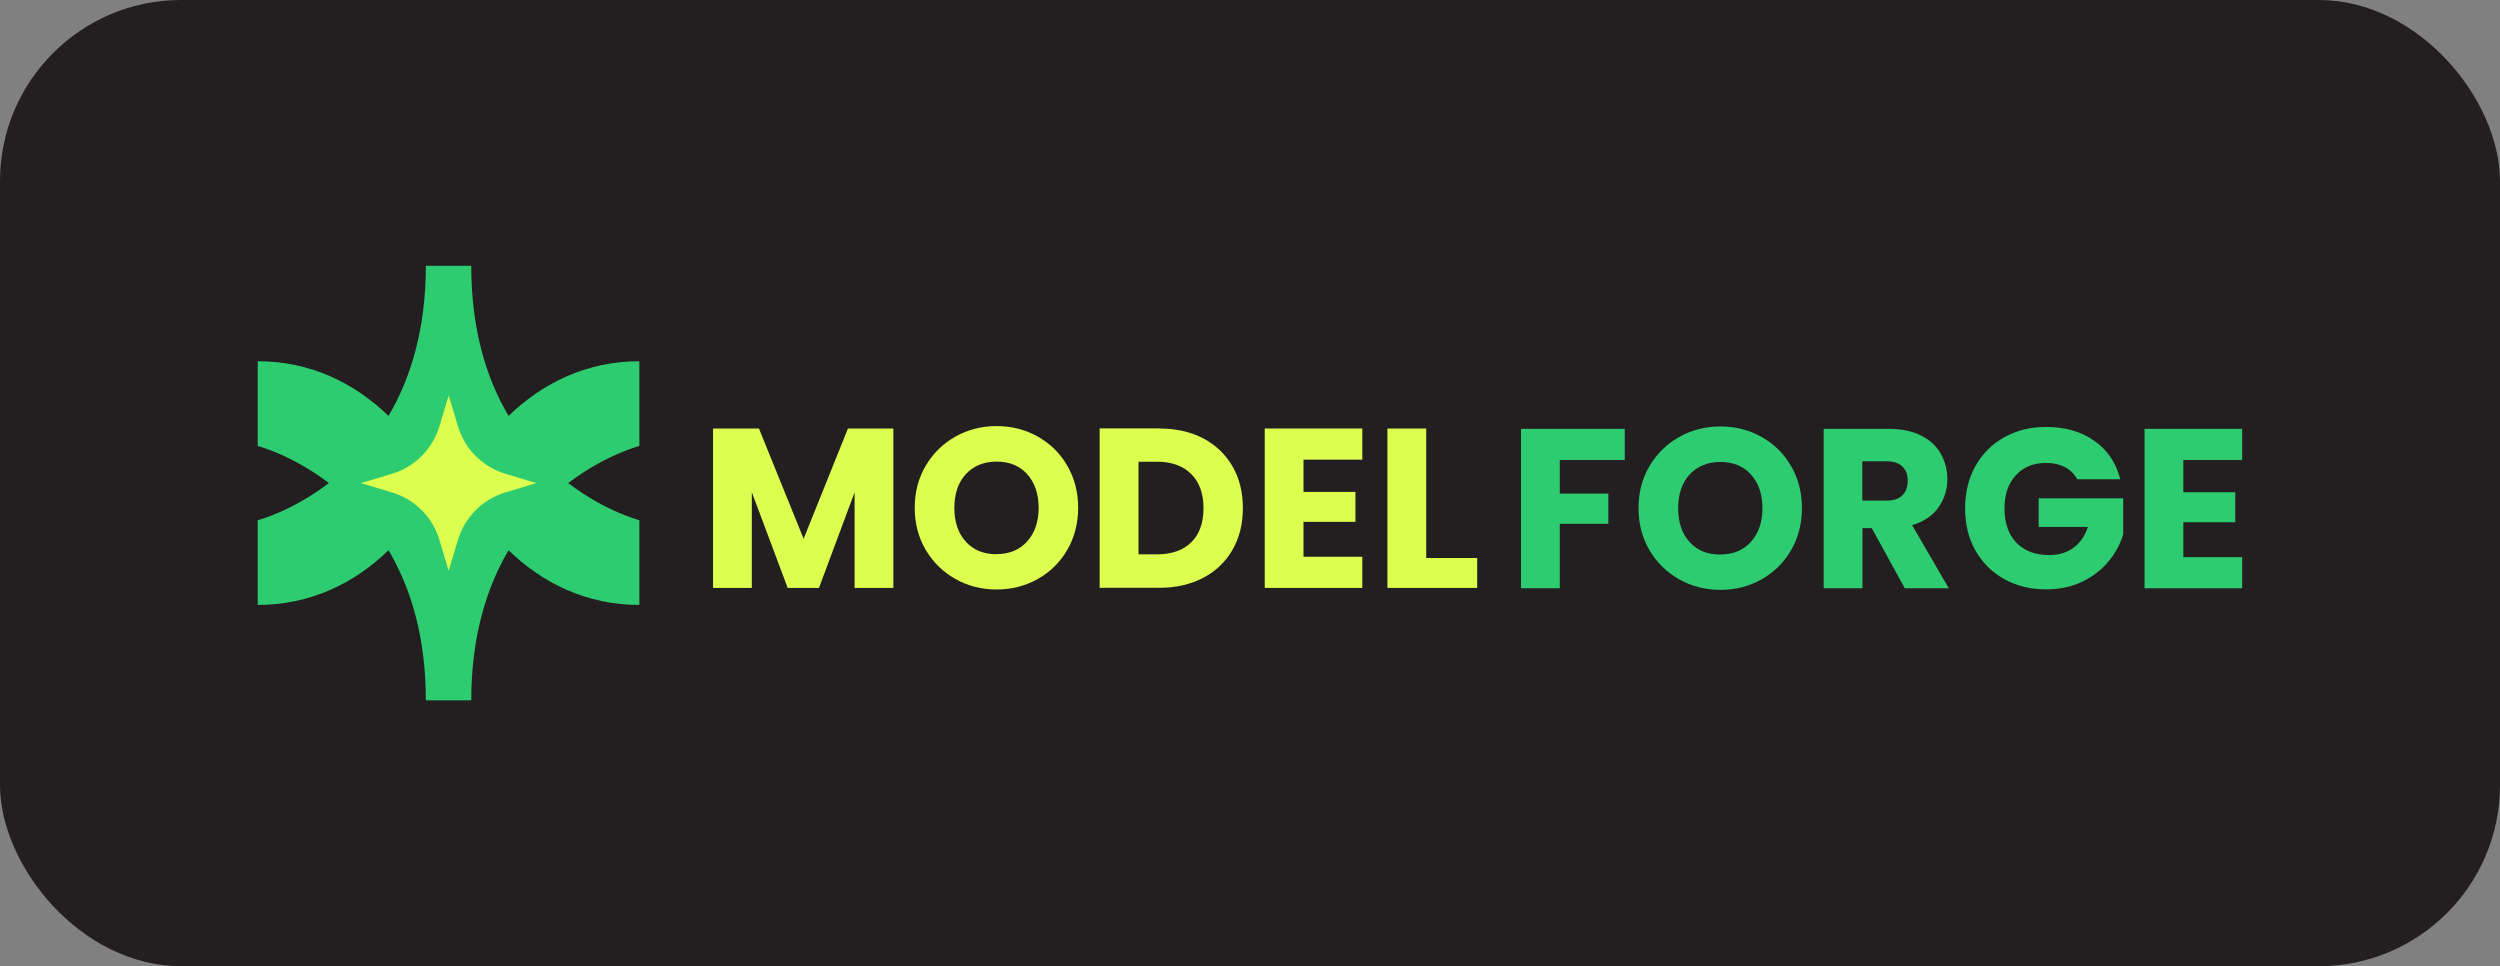
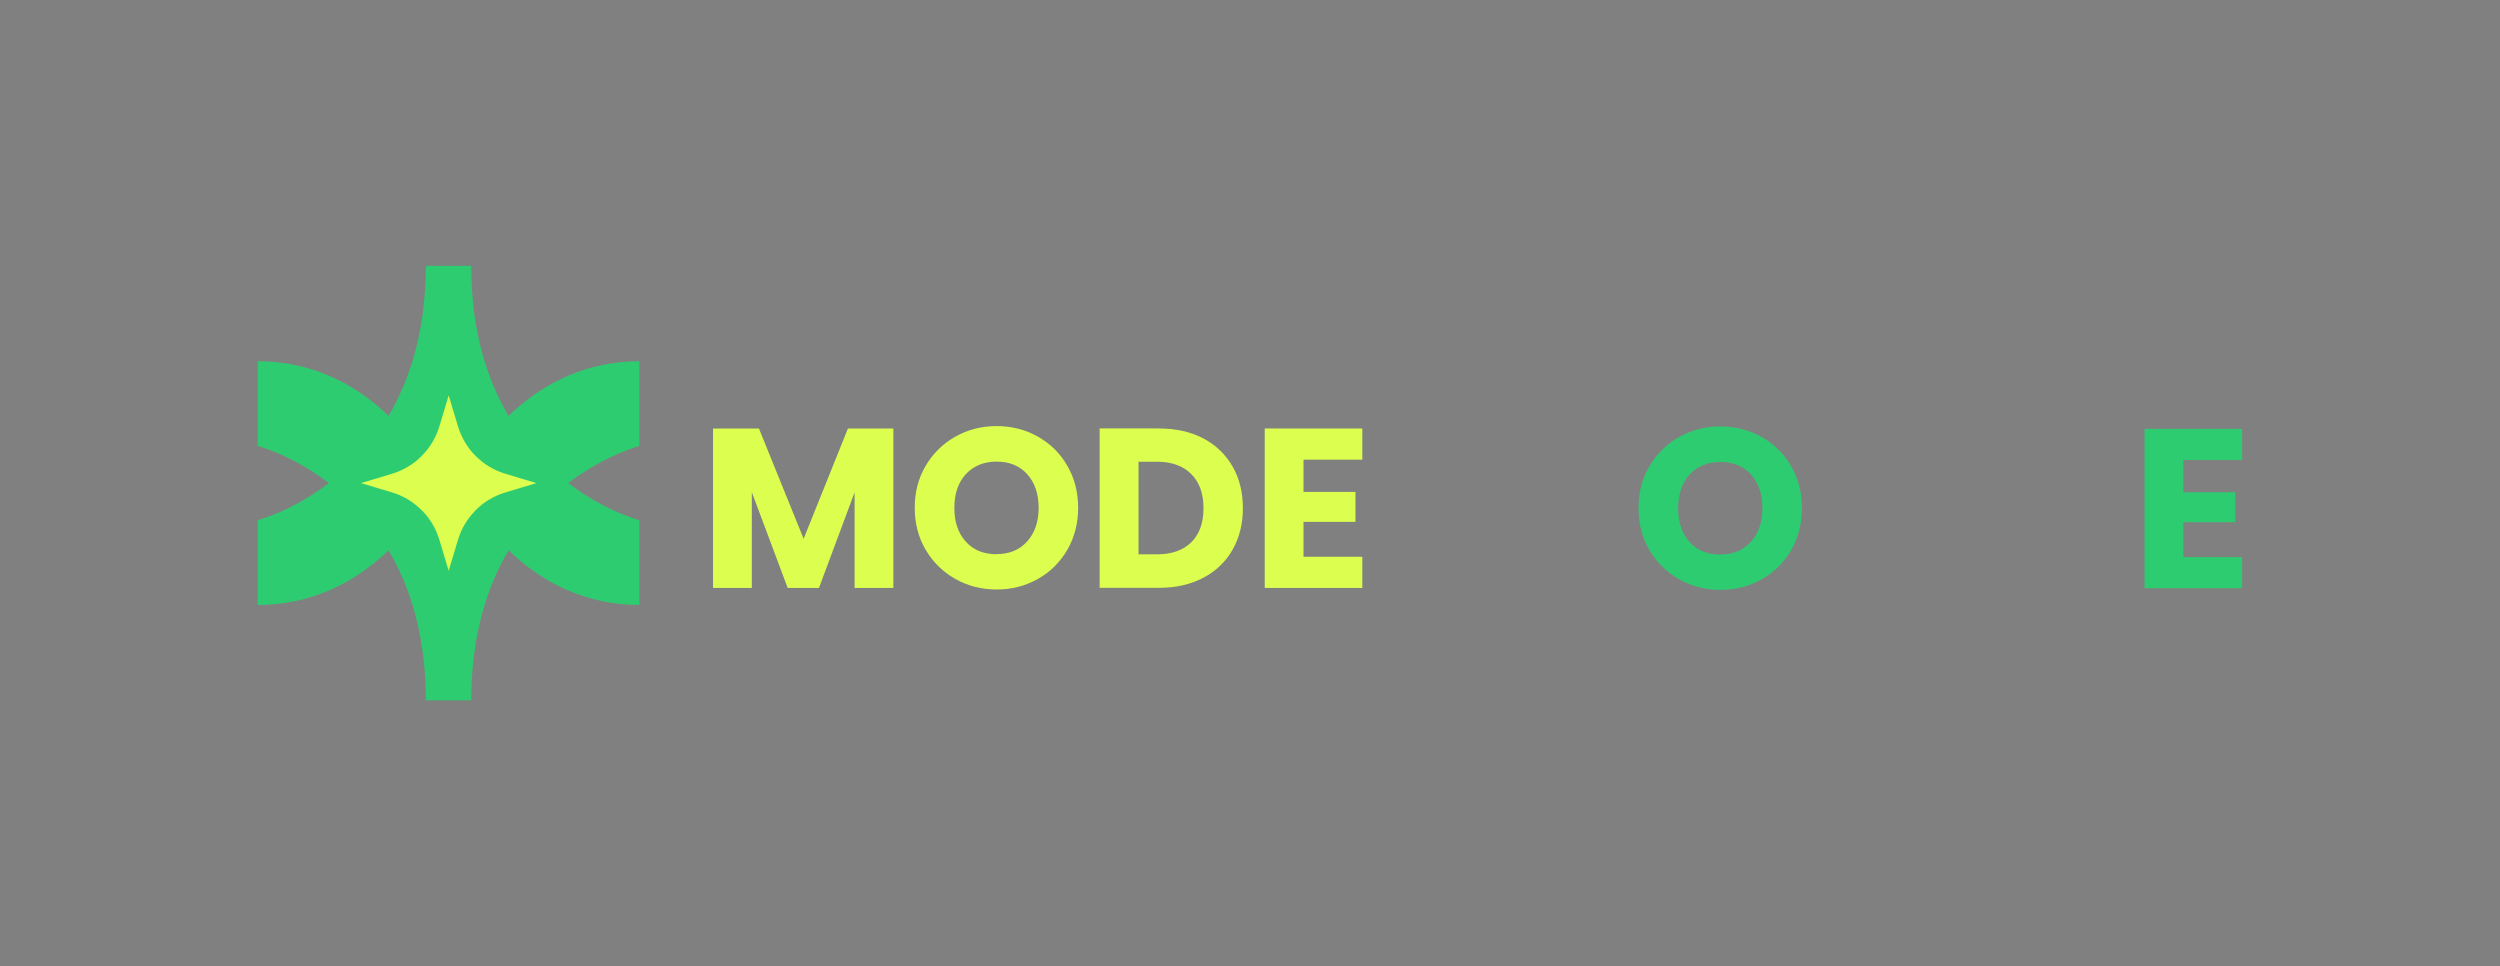
<svg xmlns="http://www.w3.org/2000/svg" id="Layer_1" version="1.1" viewBox="0 0 207 80">
  <rect x="0" y="0" width="207" height="80" fill="#808080" stroke="none" />
  <defs>
    <style>
      .st0 {
        fill: #dcff4f;
      }

      .st1 {
        fill: #fff;
      }

      .st2 {
        fill: none;
      }

      .st3 {
        clip-path: url(#clippath-1);
      }

      .st4 {
        fill: #231f20;
      }

      .st5 {
        fill: #2ecc71;
      }

      .st6 {
        clip-path: url(#clippath);
      }
    </style>
    <clipPath id="clippath">
      <rect class="st2" x="21.35" y="22" width="31.66" height="36" />
    </clipPath>
    <clipPath id="clippath-1">
      <rect class="st2" x="29.89" y="32.75" width="14.58" height="14.57" />
    </clipPath>
  </defs>
-   <rect class="st4" width="207" height="80" rx="15" ry="15" />
  <g>
    <g class="st6">
      <path class="st5" d="M52.94,29.91c-4.28,0-7.97,1.75-10.83,4.53-1.8-3.04-3.09-7.07-3.09-12.43h-3.76c0,5.34-1.3,9.39-3.09,12.43-2.86-2.78-6.54-4.53-10.83-4.53v7.02s2.8.71,5.89,3.07c-3.09,2.36-5.89,3.07-5.89,3.07v7.02c4.28,0,7.97-1.75,10.83-4.53,1.8,3.04,3.09,7.07,3.09,12.43h3.76c0-5.34,1.3-9.39,3.09-12.43,2.86,2.78,6.54,4.53,10.83,4.53v-7.02s-2.8-.71-5.89-3.07c3.09-2.36,5.89-3.07,5.89-3.07v-7.02ZM37.15,42.15c-.28-.74-.6-1.46-.96-2.15.35-.7.68-1.41.96-2.15.28.74.61,1.46.96,2.15-.35.7-.68,1.41-.96,2.15Z" />
    </g>
    <path class="st1" d="M36.82,36.38c0,2-1.62,3.62-3.62,3.62v.66c2,0,3.62,1.62,3.62,3.62h.66c0-2,1.62-3.62,3.62-3.62v-.66c-2,0-3.62-1.62-3.62-3.62h-.66Z" />
    <g class="st3">
      <path class="st0" d="M29.89,40l2.56-.77c.46-.14.9-.33,1.32-.58s.8-.54,1.14-.89.64-.72.89-1.14.44-.86.58-1.32l.77-2.56.77,2.56c.14.46.33.9.58,1.32s.54.8.89,1.14c.34.34.72.64,1.14.89s.86.44,1.32.58l2.56.77-2.56.77c-.46.14-.9.33-1.32.58s-.8.54-1.14.89-.64.72-.89,1.14-.44.86-.58,1.32l-.77,2.56-.77-2.56c-.14-.46-.33-.9-.58-1.32s-.54-.8-.89-1.14-.72-.64-1.14-.89-.86-.44-1.32-.58l-2.56-.77Z" />
    </g>
    <path class="st0" d="M73.97,35.48v13.2h-3.21v-7.91l-2.95,7.91h-2.59l-2.97-7.93v7.93h-3.21v-13.2h3.8l3.7,9.13,3.67-9.13h3.78Z" />
    <path class="st0" d="M82.52,48.81c-1.24,0-2.38-.29-3.41-.87-1.03-.58-1.85-1.38-2.46-2.41-.61-1.03-.91-2.2-.91-3.49s.3-2.45.91-3.48c.61-1.03,1.43-1.83,2.46-2.41,1.03-.58,2.17-.87,3.41-.87s2.38.29,3.41.87c1.03.58,1.85,1.38,2.44,2.41.6,1.03.9,2.19.9,3.48s-.3,2.45-.9,3.49c-.6,1.03-1.42,1.84-2.44,2.41-1.03.58-2.16.87-3.41.87ZM82.52,45.88c1.06,0,1.9-.35,2.53-1.05.63-.7.95-1.63.95-2.78s-.32-2.1-.95-2.79c-.63-.7-1.48-1.04-2.53-1.04s-1.91.35-2.55,1.04c-.63.69-.95,1.62-.95,2.8s.32,2.09.95,2.79c.63.7,1.48,1.04,2.55,1.04Z" />
    <path class="st0" d="M96,35.48c1.39,0,2.61.28,3.65.83,1.04.55,1.84,1.33,2.41,2.32.57.99.85,2.14.85,3.44s-.28,2.44-.85,3.44c-.57,1-1.38,1.78-2.43,2.33-1.04.55-2.26.83-3.63.83h-4.95v-13.2h4.95ZM95.79,45.9c1.22,0,2.16-.33,2.84-.99.68-.67,1.02-1.61,1.02-2.83s-.34-2.16-1.02-2.83c-.67-.68-1.62-1.02-2.84-1.02h-1.52v7.67h1.52Z" />
    <path class="st0" d="M107.93,38.06v2.67h4.3v2.48h-4.3v2.89h4.87v2.58h-8.08v-13.2h8.08v2.58h-4.87Z" />
-     <path class="st0" d="M118.1,46.2h4.21v2.48h-7.43v-13.2h3.21v10.71Z" />
-     <path class="st5" d="M134.53,35.51v2.58h-5.38v2.78h4.02v2.5h-4.02v5.34h-3.21v-13.2h8.59Z" />
    <path class="st5" d="M142.45,48.84c-1.24,0-2.38-.29-3.41-.87-1.03-.58-1.85-1.38-2.46-2.41-.61-1.03-.91-2.2-.91-3.49s.3-2.45.91-3.48c.61-1.03,1.43-1.83,2.46-2.41,1.03-.58,2.17-.87,3.41-.87s2.38.29,3.41.87c1.03.58,1.85,1.38,2.44,2.41.6,1.03.9,2.19.9,3.48s-.3,2.45-.9,3.49c-.6,1.03-1.42,1.84-2.44,2.41-1.03.58-2.16.87-3.41.87ZM142.45,45.91c1.06,0,1.9-.35,2.53-1.05.63-.7.95-1.63.95-2.78s-.32-2.1-.95-2.79c-.63-.7-1.48-1.04-2.53-1.04s-1.91.35-2.55,1.04c-.63.69-.95,1.62-.95,2.8s.32,2.09.95,2.79c.63.7,1.48,1.04,2.55,1.04Z" />
-     <path class="st5" d="M157.72,48.71l-2.74-4.98h-.77v4.98h-3.21v-13.2h5.4c1.04,0,1.92.18,2.65.55.73.36,1.28.86,1.64,1.5.36.63.55,1.34.55,2.11,0,.88-.25,1.66-.74,2.35-.49.69-1.22,1.18-2.18,1.46l3.04,5.23h-3.63ZM154.2,41.45h1.99c.59,0,1.03-.14,1.32-.43.3-.29.45-.7.45-1.22,0-.5-.15-.89-.45-1.18-.29-.29-.74-.43-1.32-.43h-1.99v3.27Z" />
-     <path class="st5" d="M172,39.69c-.24-.44-.58-.78-1.02-1.01-.45-.23-.97-.35-1.57-.35-1.04,0-1.87.34-2.5,1.02-.63.68-.94,1.6-.94,2.74,0,1.21.33,2.16.99,2.85.66.68,1.56,1.02,2.72,1.02.79,0,1.45-.2,2-.6.55-.4.95-.98,1.2-1.73h-4.08v-2.37h7v2.99c-.24.8-.64,1.55-1.22,2.24-.57.69-1.29,1.25-2.17,1.67-.88.42-1.87.64-2.97.64-1.3,0-2.47-.28-3.49-.85-1.02-.57-1.82-1.37-2.39-2.38-.57-1.01-.85-2.17-.85-3.48s.28-2.47.85-3.49c.57-1.02,1.37-1.82,2.38-2.39,1.02-.57,2.18-.86,3.48-.86,1.58,0,2.91.39,3.99,1.15,1.09.76,1.8,1.82,2.15,3.18h-3.55Z" />
    <path class="st5" d="M180.78,38.09v2.67h4.3v2.48h-4.3v2.89h4.87v2.58h-8.08v-13.2h8.08v2.58h-4.87Z" />
  </g>
</svg>